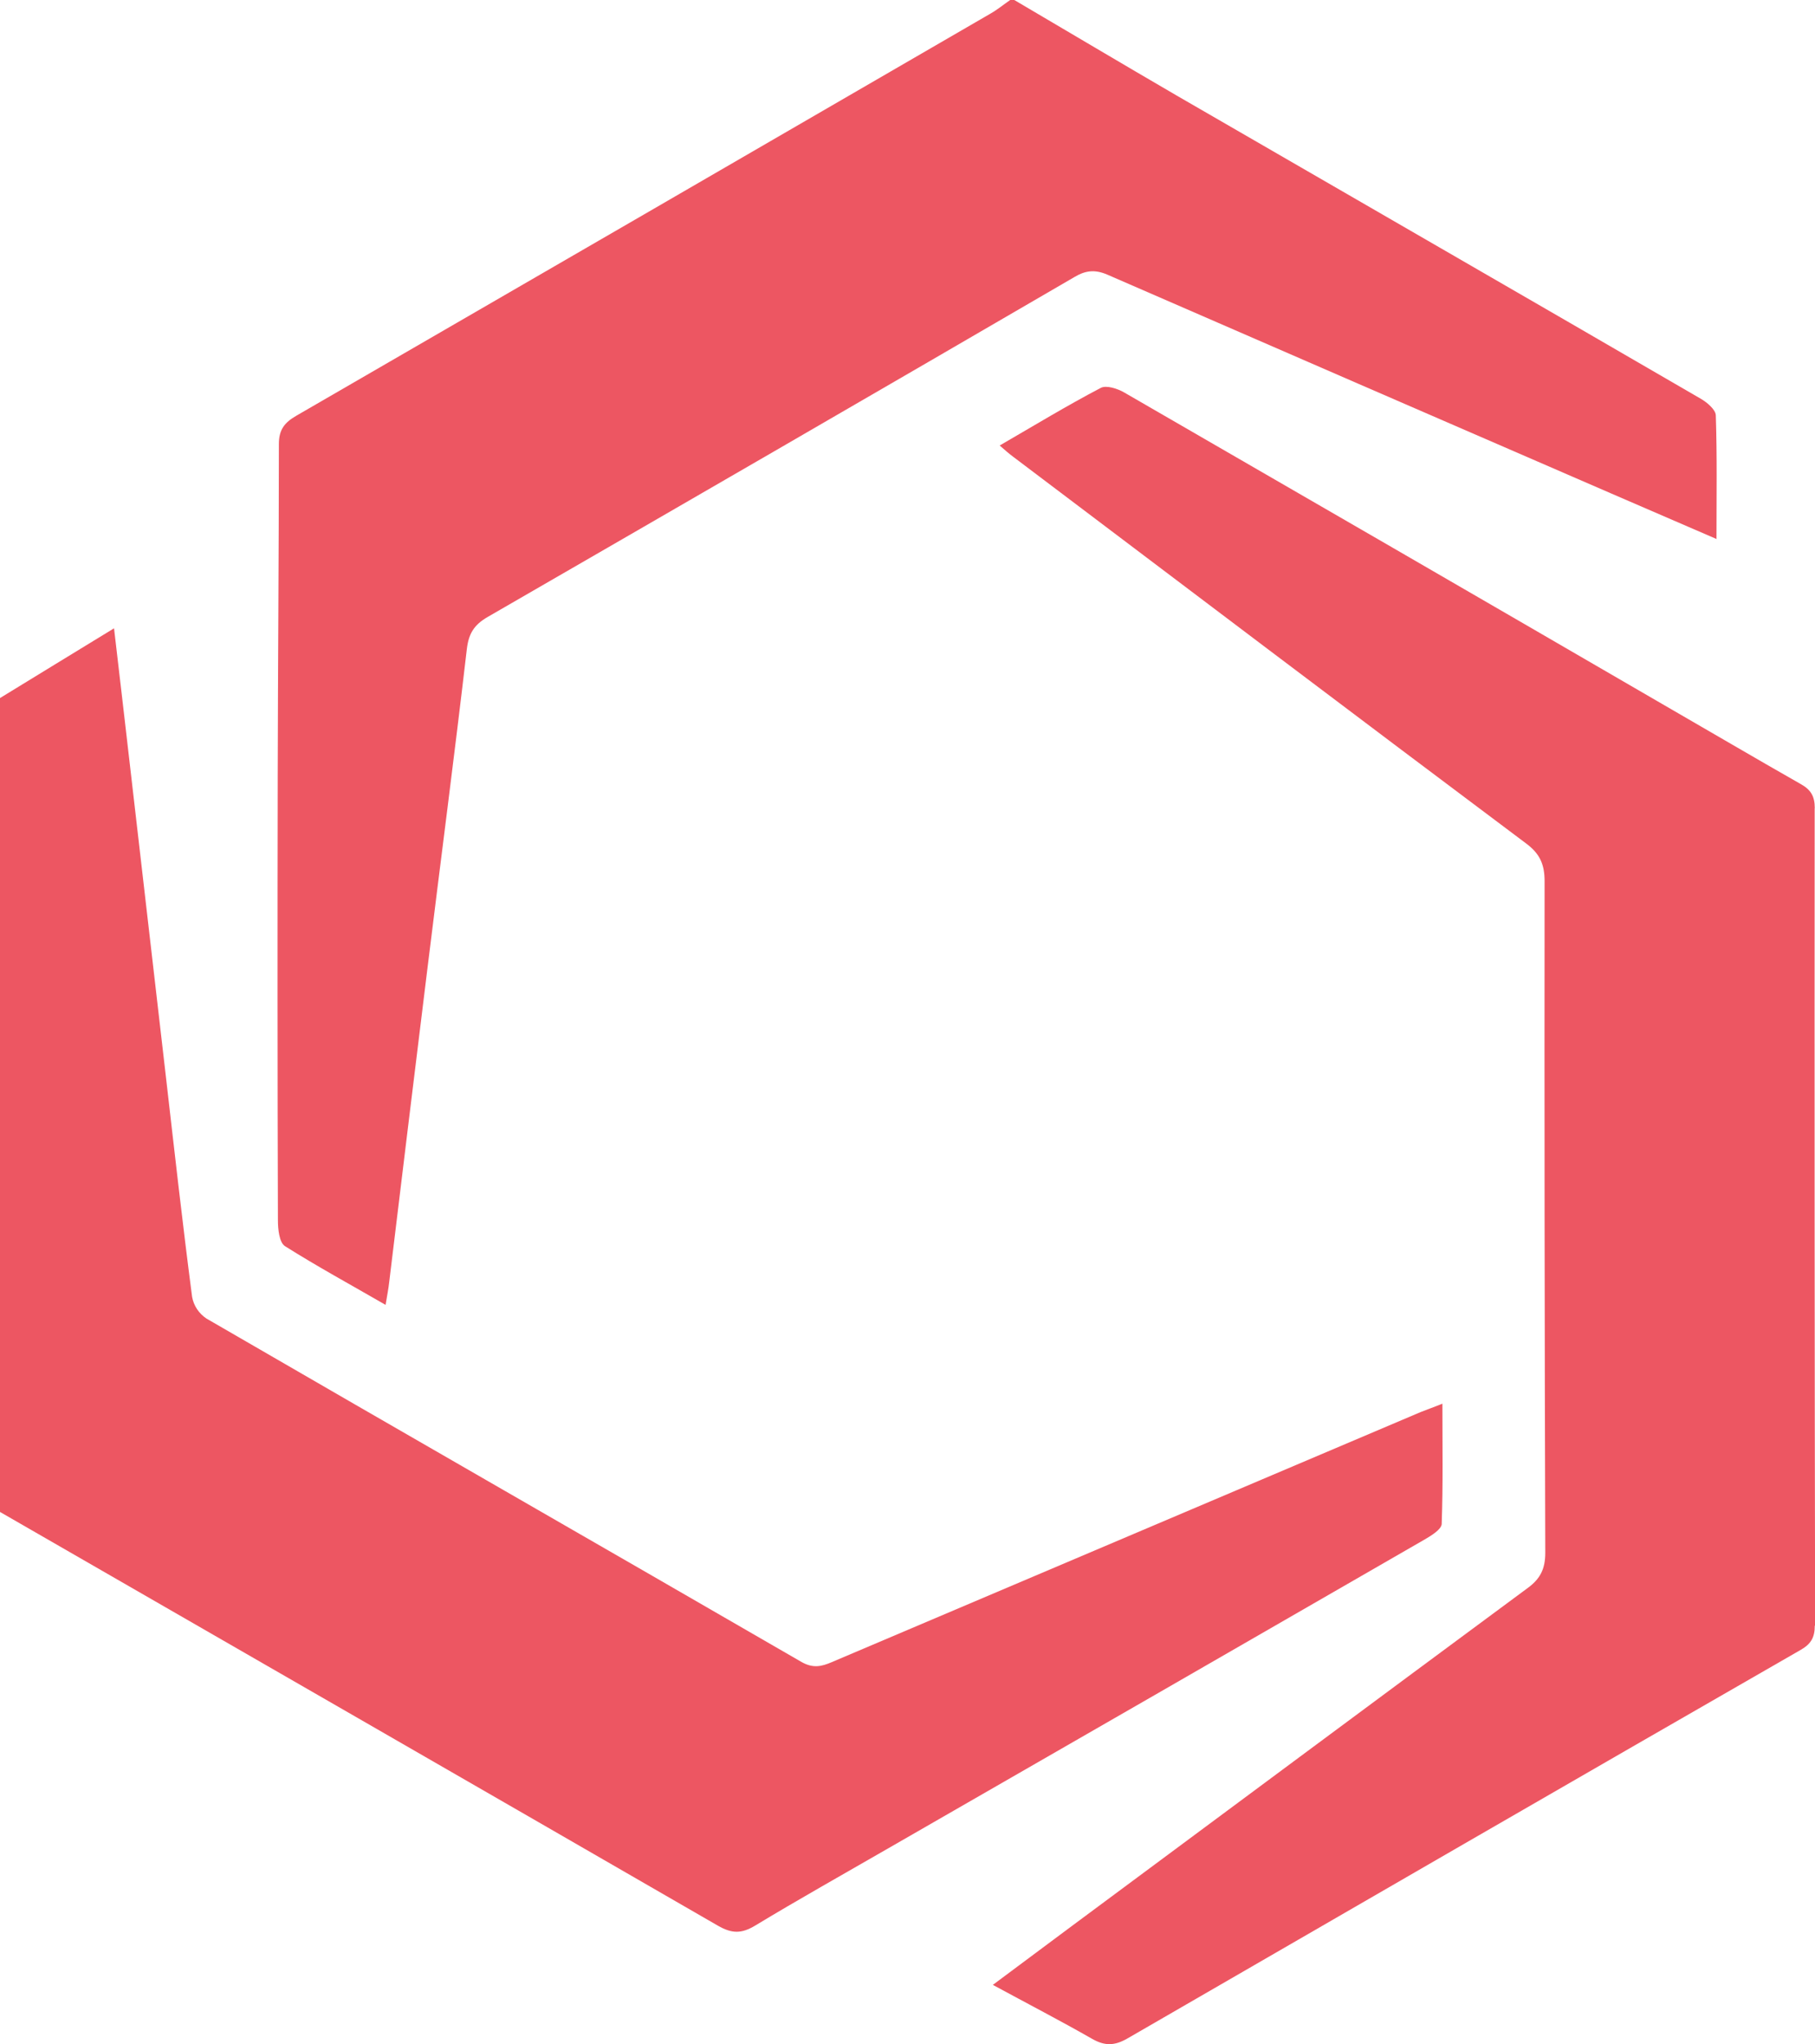
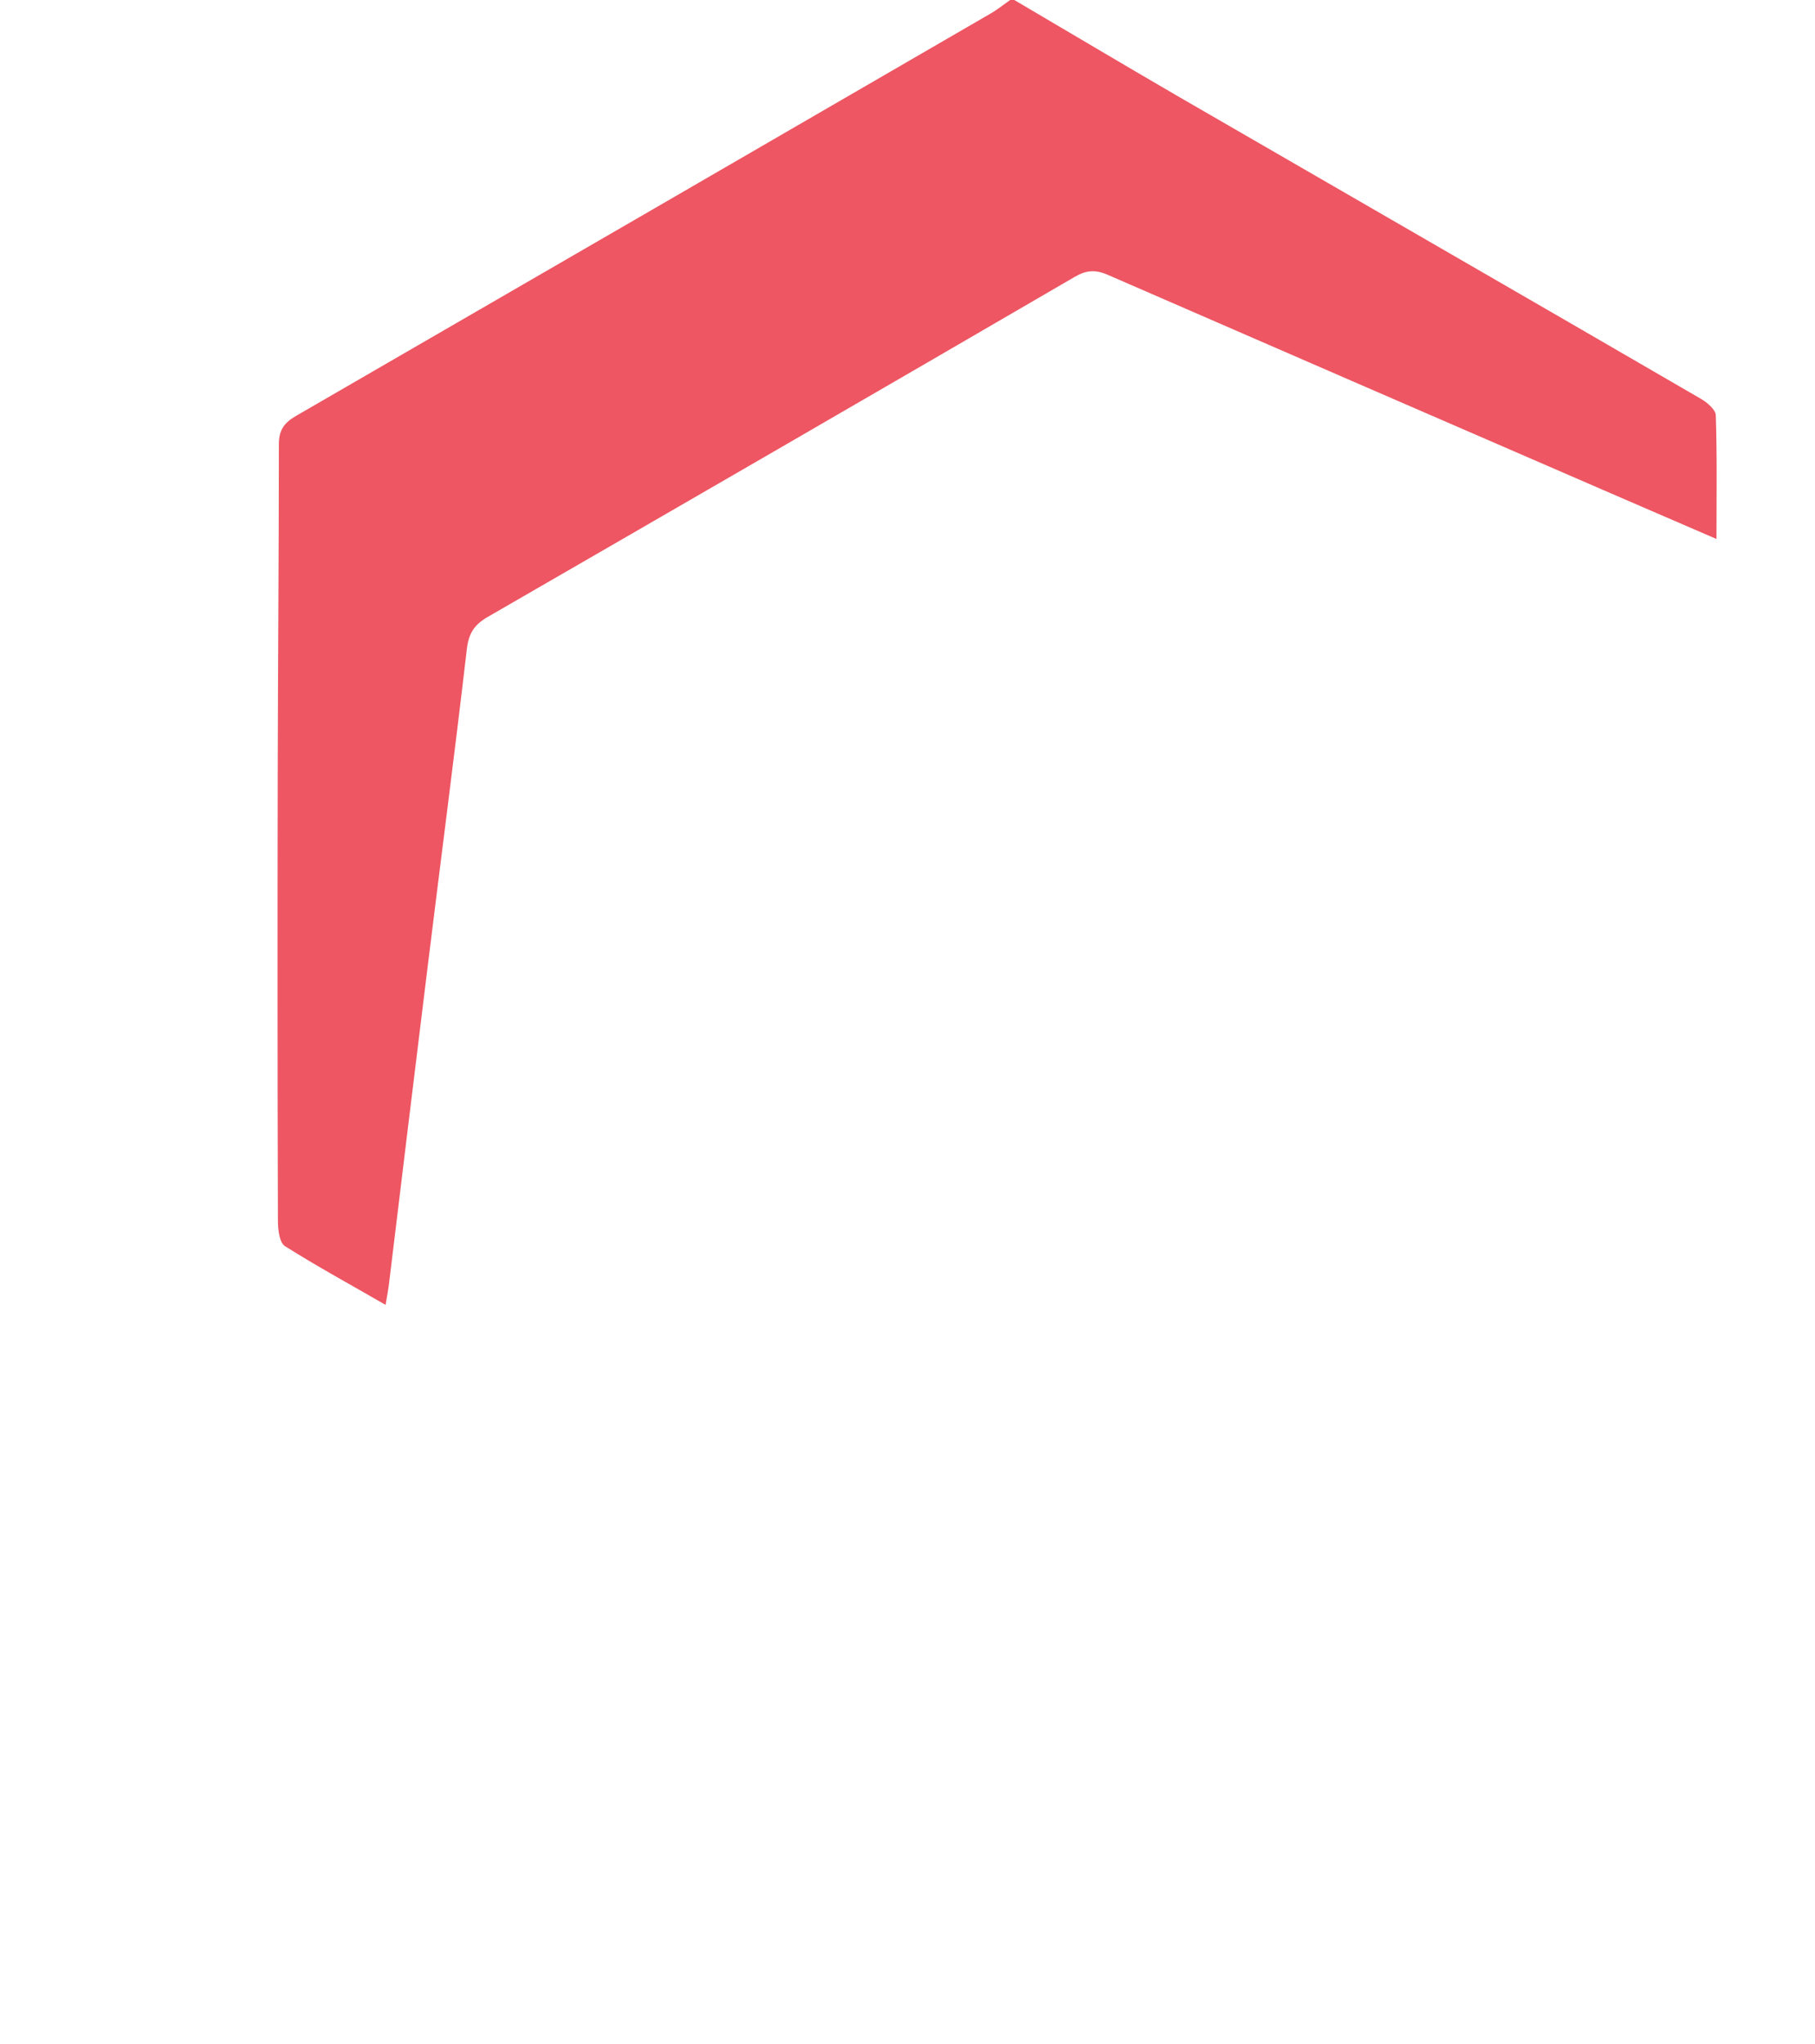
<svg xmlns="http://www.w3.org/2000/svg" xmlns:ns1="http://www.inkscape.org/namespaces/inkscape" xmlns:ns2="http://sodipodi.sourceforge.net/DTD/sodipodi-0.dtd" width="7.974mm" height="8.979mm" viewBox="0 0 7.974 8.979" version="1.1" id="svg1" ns1:version="1.4.2 (ebf0e940, 2025-05-08)" ns2:docname="coros-logo.svg">
  <ns2:namedview id="namedview1" pagecolor="#ffffff" bordercolor="#000000" borderopacity="0.25" ns1:showpageshadow="2" ns1:pageopacity="0.0" ns1:pagecheckerboard="0" ns1:deskcolor="#d1d1d1" ns1:document-units="mm" ns1:zoom="2.9647587" ns1:cx="48.907859" ns1:cy="60.881852" ns1:window-width="1512" ns1:window-height="766" ns1:window-x="0" ns1:window-y="38" ns1:window-maximized="0" ns1:current-layer="layer1" />
  <defs id="defs1" />
  <g ns1:label="Layer 1" ns1:groupmode="layer" id="layer1" transform="translate(-63.765,-152.4)">
-     <path class="cls-2" d="m 70.099,159.094 c -8.5e-4,0.024 -0.045,0.051 -0.074,0.068 -0.786,0.453 -1.572,0.906 -2.359,1.358 -0.196,0.113 -0.392,0.223 -0.584,0.339 -0.06,0.036 -0.102,0.035 -0.163,0 -1.051,-0.607 -2.103,-1.212 -3.155,-1.818 v -3.574 c 0.164,-0.1 0.326,-0.2 0.502,-0.307 0.025,0.215 0.049,0.418 0.072,0.62 0.052,0.451 0.104,0.901 0.156,1.351 0.037,0.322 0.073,0.644 0.115,0.966 0.007,0.039 0.03,0.073 0.063,0.095 0.871,0.505 1.744,1.005 2.615,1.509 0.05,0.028 0.087,0.02 0.133,0 0.862,-0.366 1.724,-0.732 2.586,-1.098 0.027,-0.011 0.054,-0.02 0.096,-0.037 0,0.185 0.003,0.356 -0.003,0.526 z" id="path1" style="fill:#ed5662;fill-rule:evenodd;stroke-width:0px" />
    <path class="cls-2" d="m 71.307,154.768 -0.465,-0.201 c -0.738,-0.32 -1.476,-0.64 -2.213,-0.961 -0.052,-0.022 -0.093,-0.019 -0.142,0.01 -0.859,0.5 -1.72,0.998 -2.581,1.495 -0.058,0.034 -0.082,0.072 -0.09,0.14 -0.054,0.465 -0.115,0.93 -0.172,1.394 -0.057,0.462 -0.113,0.924 -0.169,1.386 -0.003,0.029 -0.009,0.058 -0.016,0.101 -0.154,-0.089 -0.301,-0.169 -0.442,-0.258 -0.025,-0.016 -0.031,-0.074 -0.031,-0.113 -0.002,-0.653 -0.002,-1.305 -8.51e-4,-1.958 8.51e-4,-0.485 0.005,-0.968 0.005,-1.452 0,-0.064 0.025,-0.095 0.077,-0.125 1.017,-0.588 2.033,-1.177 3.049,-1.766 0.03,-0.017 0.058,-0.04 0.087,-0.06 h 0.018 c 0.238,0.14 0.475,0.281 0.714,0.42 0.767,0.444 1.535,0.886 2.301,1.331 0.028,0.016 0.066,0.048 0.067,0.073 0.006,0.179 0.003,0.358 0.003,0.545 z" id="path2" style="fill:#ed5662;fill-rule:evenodd;stroke-width:0px" />
-     <path class="cls-2" d="m 71.738,159.541 c 0,0.051 -0.016,0.08 -0.061,0.106 -0.987,0.567 -1.972,1.137 -2.958,1.707 -0.057,0.033 -0.1,0.034 -0.156,0.002 -0.14,-0.08 -0.283,-0.154 -0.436,-0.237 l 0.349,-0.26 c 0.666,-0.494 1.332,-0.989 1.999,-1.482 0.057,-0.041 0.079,-0.085 0.079,-0.156 -0.003,-0.983 -0.004,-1.967 -0.003,-2.95 0,-0.073 -0.02,-0.12 -0.08,-0.165 -0.753,-0.564 -1.503,-1.132 -2.254,-1.699 -0.019,-0.014 -0.037,-0.03 -0.06,-0.05 0.152,-0.088 0.295,-0.175 0.444,-0.253 0.024,-0.013 0.074,0.003 0.103,0.02 0.788,0.455 1.576,0.911 2.363,1.368 0.203,0.117 0.405,0.236 0.609,0.352 0.045,0.025 0.062,0.054 0.062,0.106 h -4.25e-4 c -8.5e-4,1.197 -4.25e-4,2.394 0.002,3.591 z" id="path3" style="fill:#ed5662;fill-rule:evenodd;stroke-width:0px" />
  </g>
</svg>